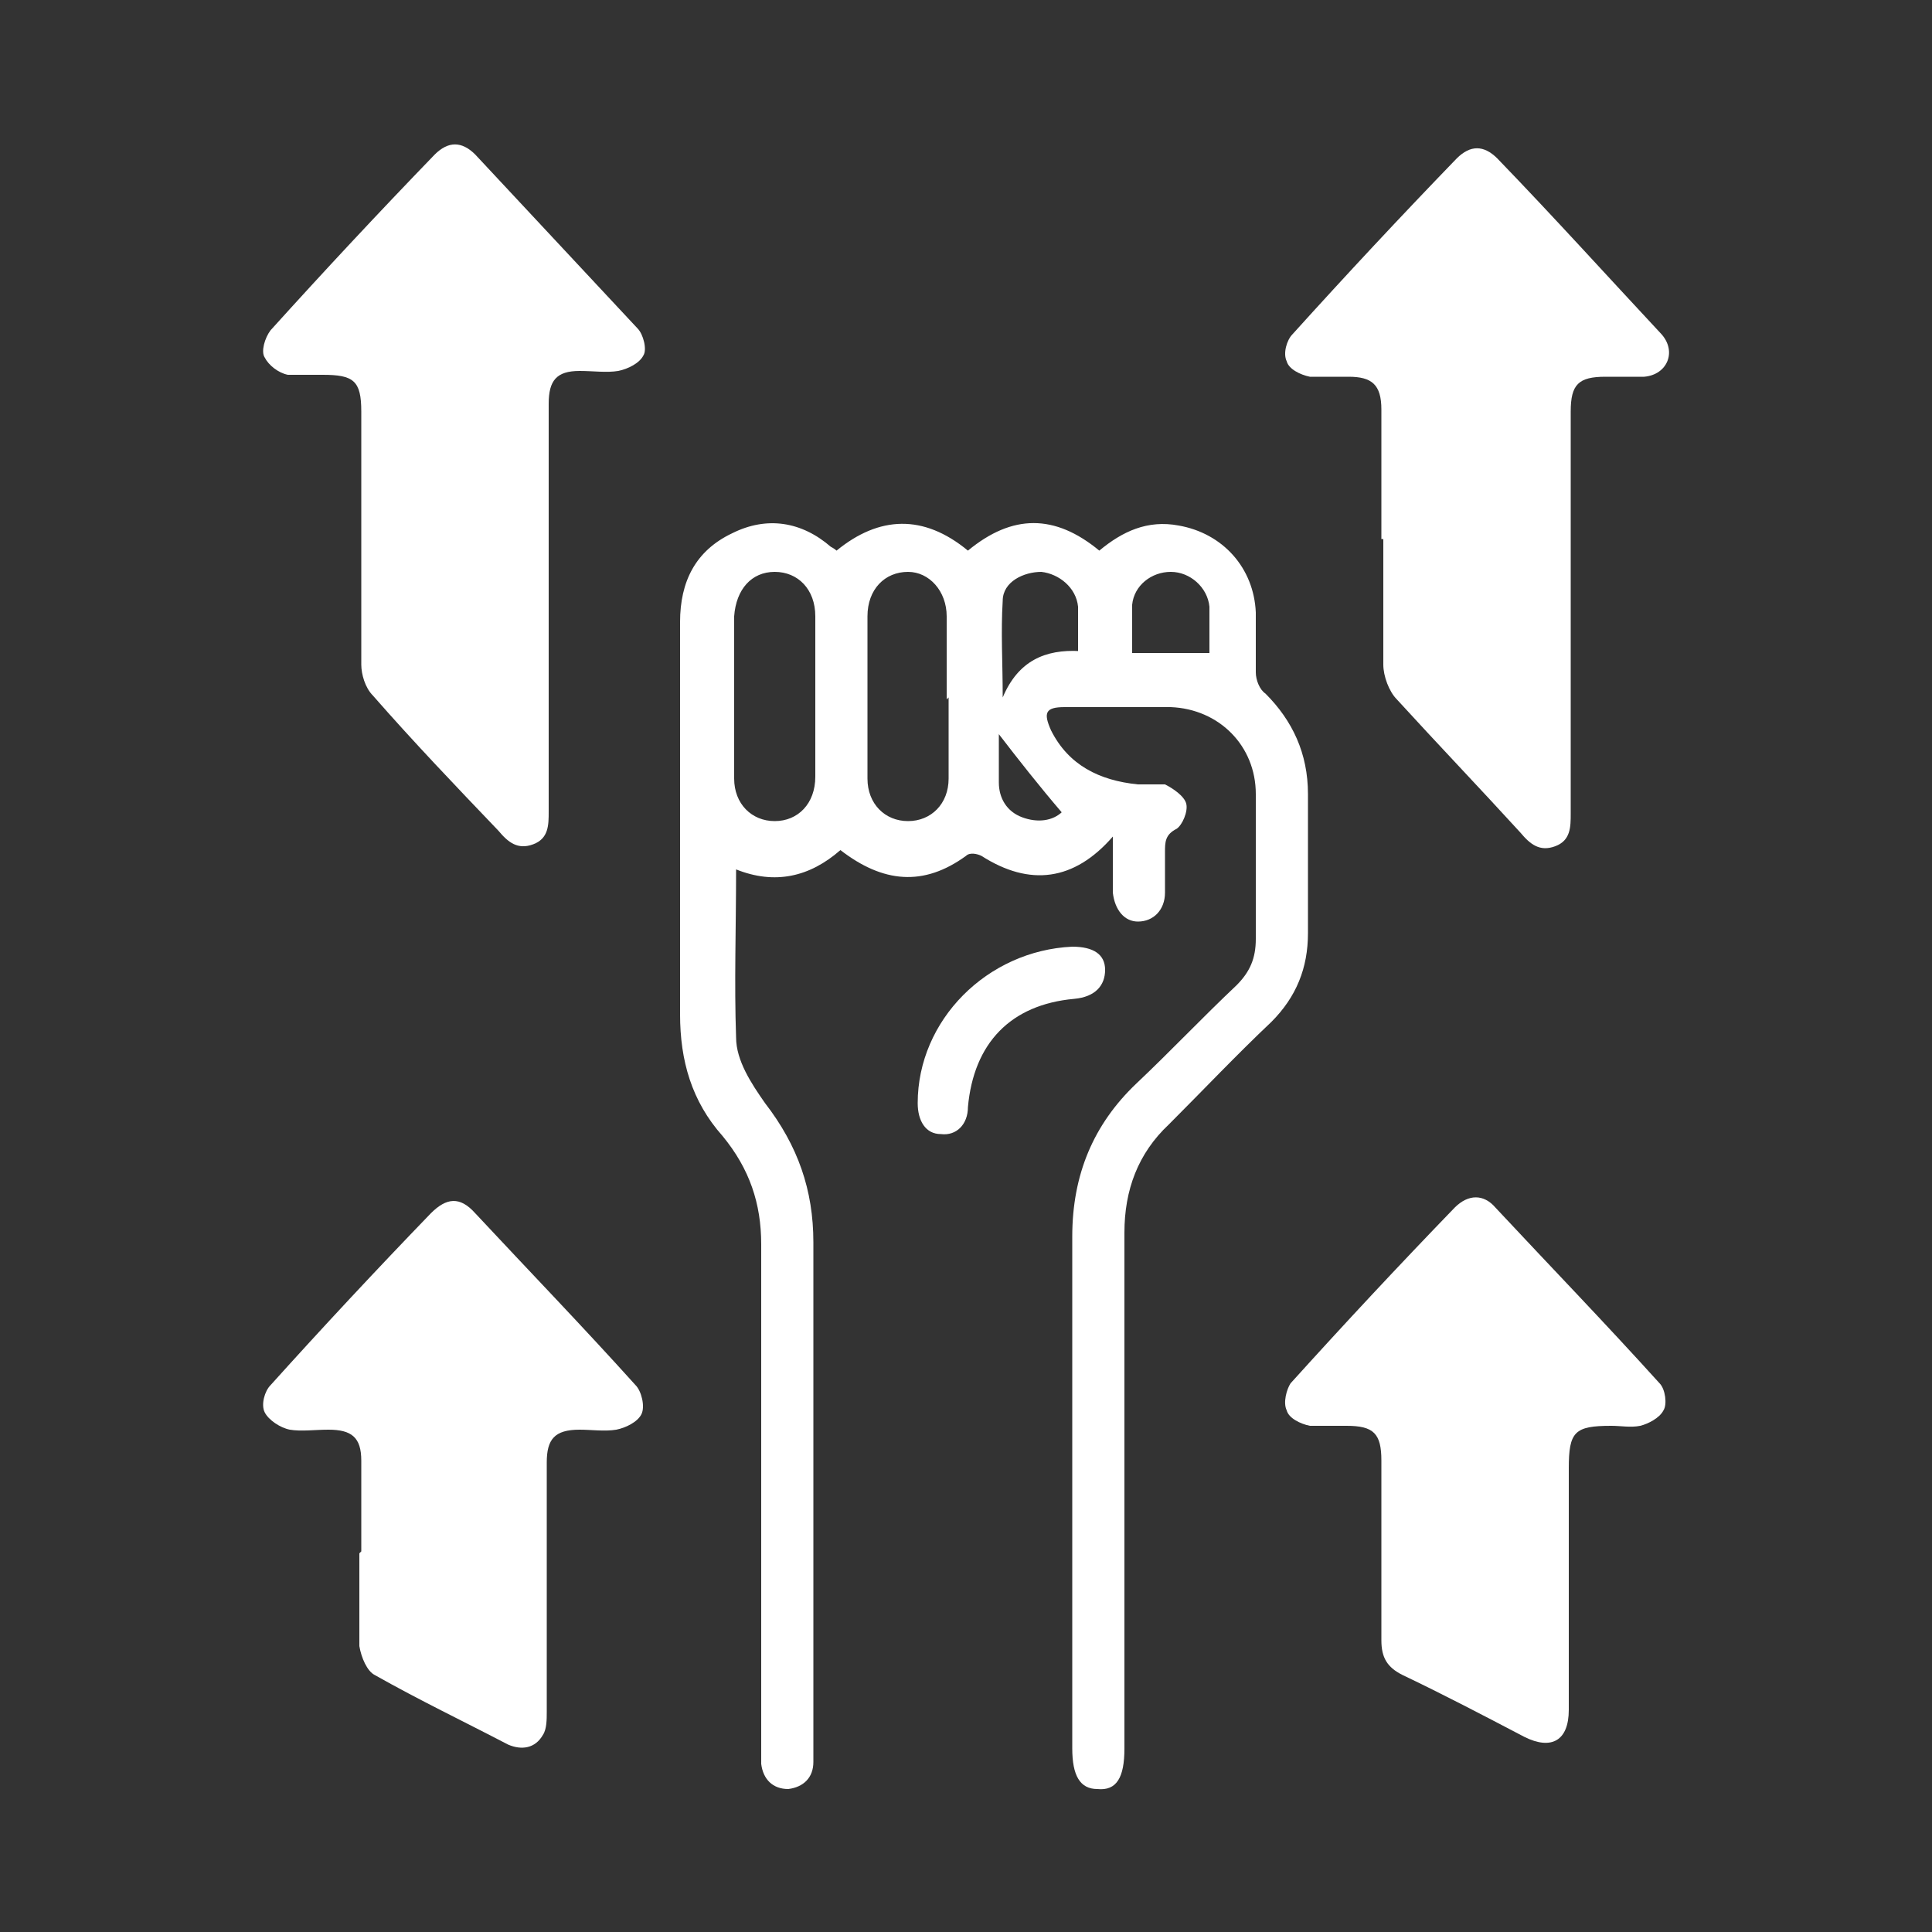
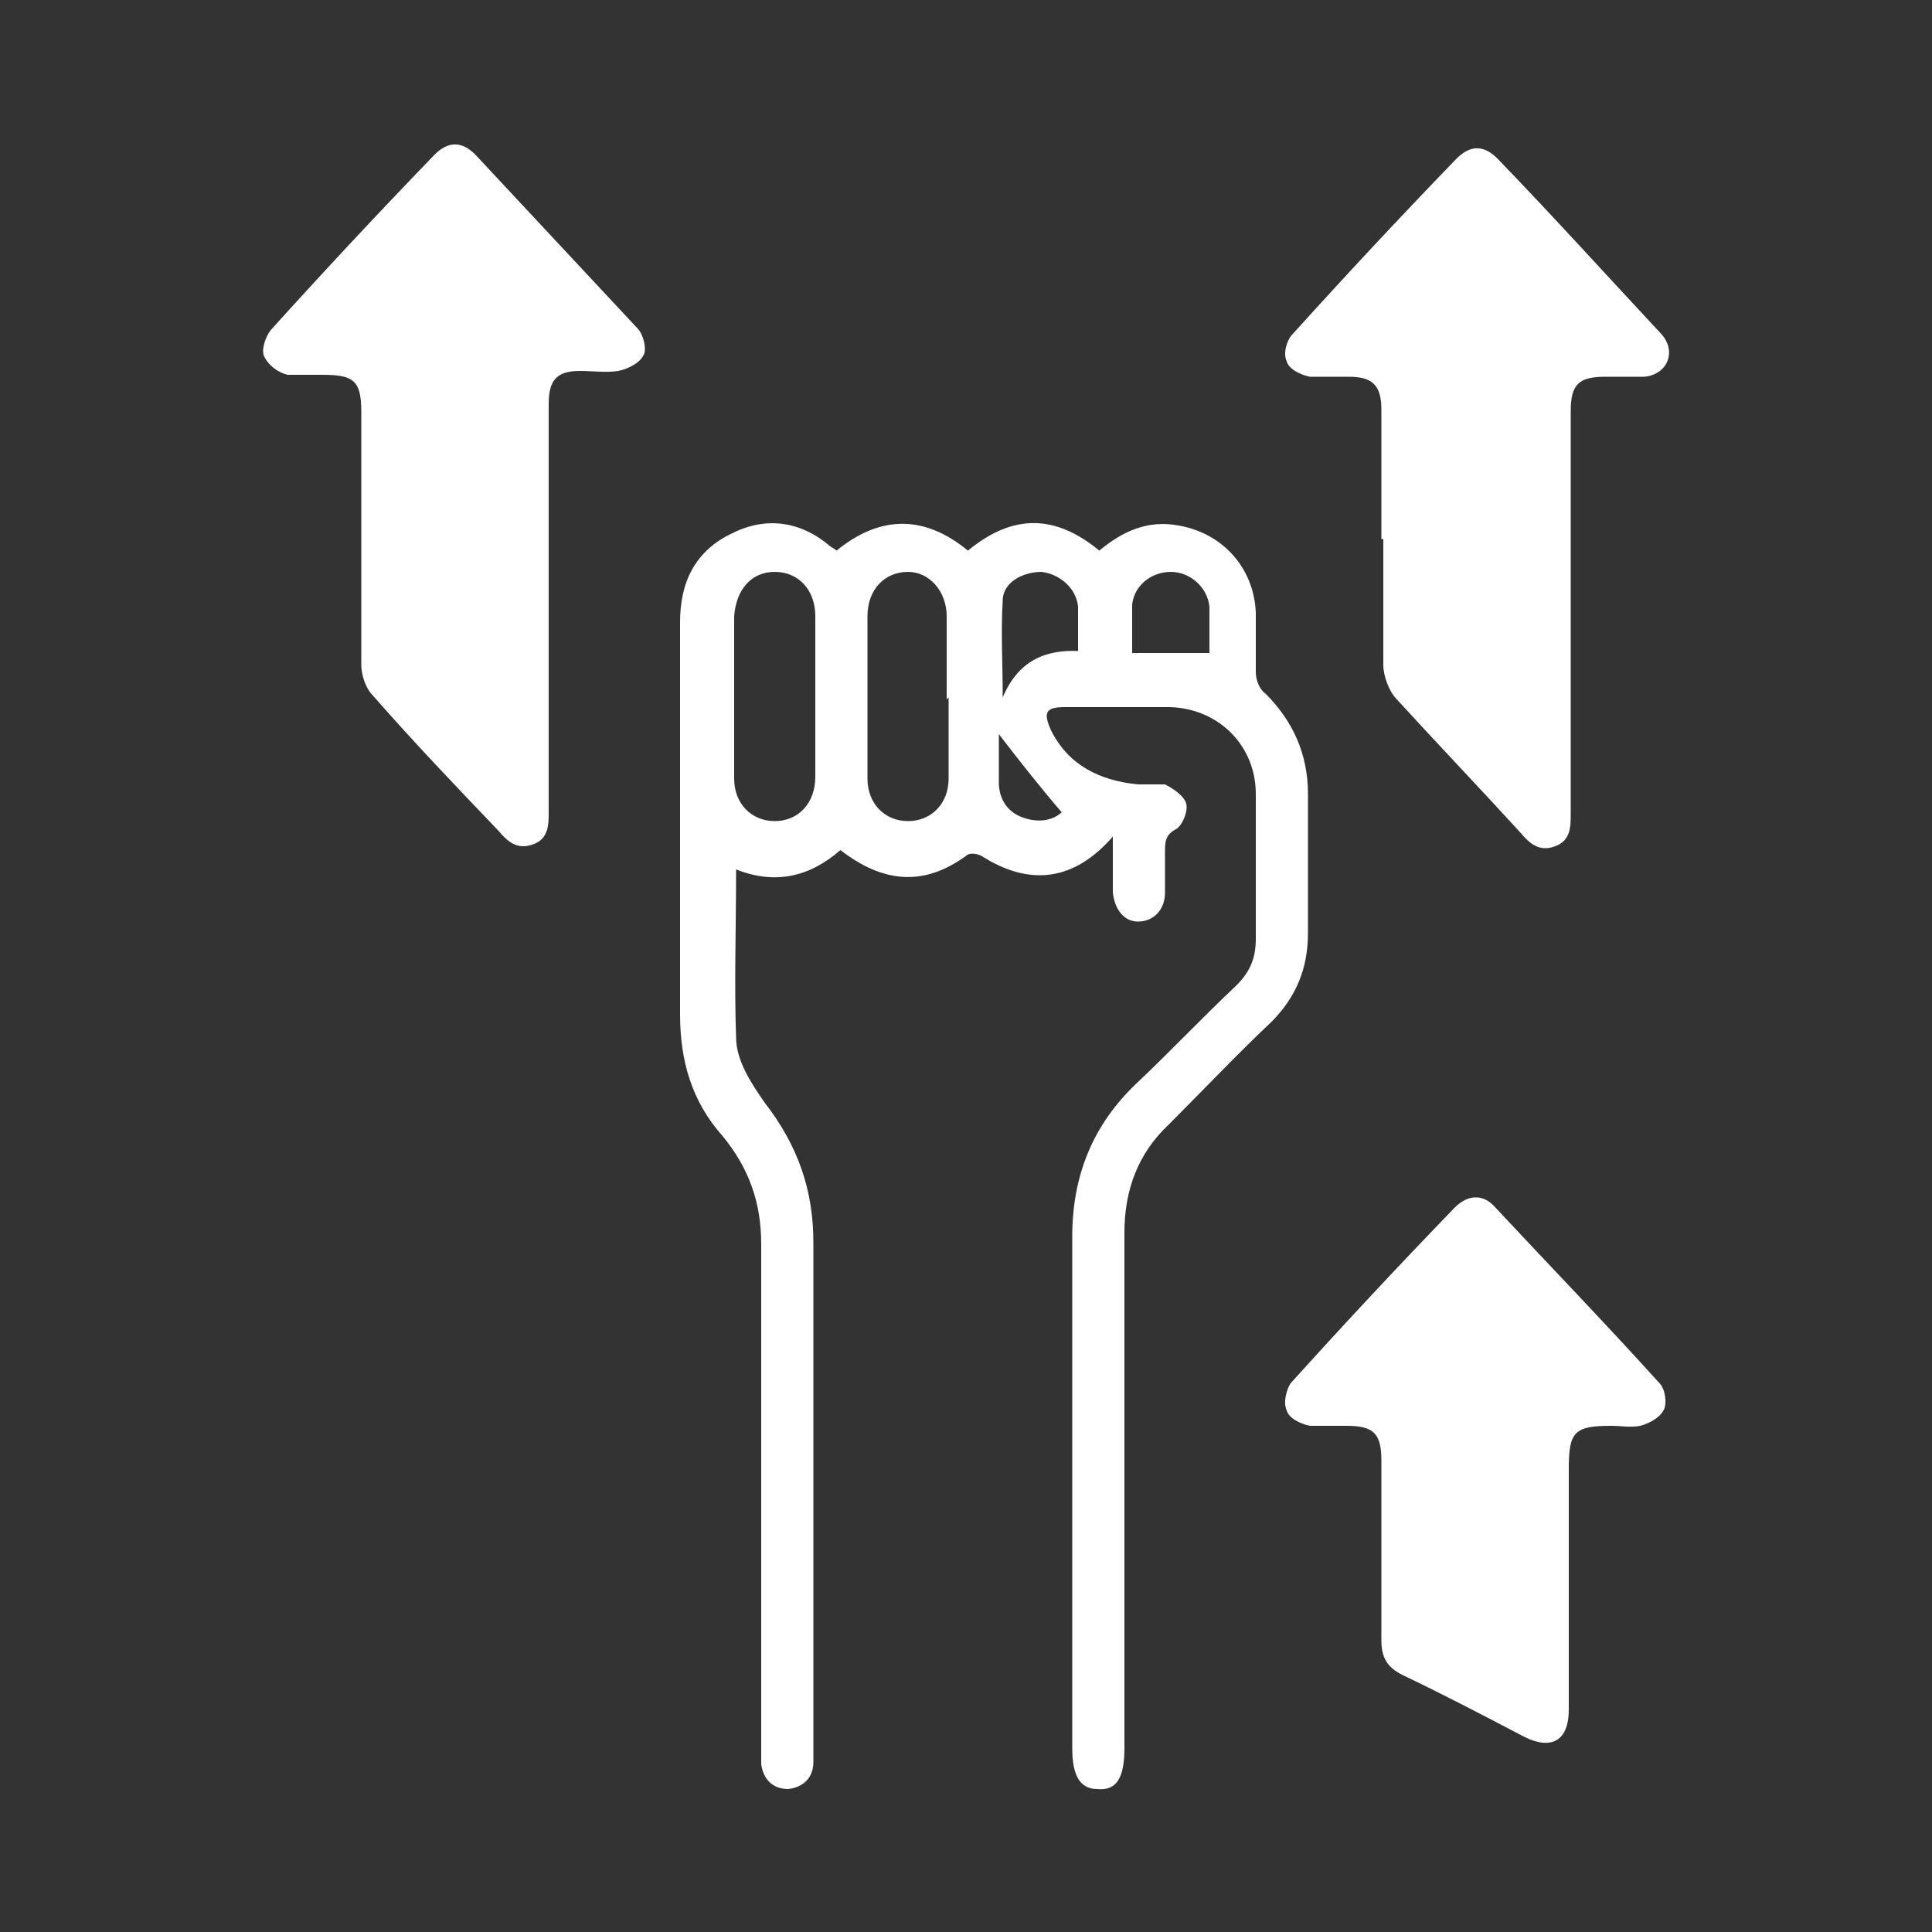
<svg xmlns="http://www.w3.org/2000/svg" version="1.1" viewBox="0 0 100 100">
  <rect x="0" y="0" width="100" height="100" fill="#333333" stroke="none" />
  <defs>
    <style>
      .cls-1 {
        fill: #fff;
      }
    </style>
  </defs>
  <g>
    <g id="Camada_1">
      <g>
        <path class="cls-1" d="M58,42.9c-.3.2-.4.3-.4.4-2,2.3-4.3,2.6-6.8,1-.2-.1-.6-.2-.8,0-2.2,1.6-4.3,1.4-6.5-.3-1.6,1.4-3.4,1.8-5.4,1,0,3-.1,5.9,0,8.7,0,1.2.8,2.4,1.5,3.4,1.7,2.2,2.5,4.5,2.5,7.2,0,8.7,0,17.4,0,26.1,0,.3,0,.5,0,.8,0,.8-.5,1.3-1.3,1.4-.8,0-1.3-.5-1.4-1.3,0-.3,0-.6,0-.9,0-8.7,0-17.4,0-26,0-2.1-.6-3.9-2-5.6-1.6-1.8-2.2-3.9-2.2-6.3,0-6.8,0-13.5,0-20.3,0-2.1.8-3.7,2.7-4.6,1.8-.9,3.6-.6,5.1.7,0,0,.2.1.3.2,2.2-1.8,4.5-1.9,6.8,0,2.3-1.9,4.5-1.9,6.8,0,1.2-1,2.5-1.6,4.1-1.3,2.3.4,3.9,2.2,4,4.5,0,1,0,2.1,0,3.1,0,.4.2.9.5,1.1,1.4,1.4,2.2,3.1,2.2,5.2,0,2.4,0,4.8,0,7.2,0,1.8-.6,3.3-1.9,4.6-1.8,1.7-3.5,3.5-5.3,5.3-1.6,1.5-2.3,3.4-2.3,5.6,0,8.9,0,17.8,0,26.7,0,1.5-.4,2.2-1.4,2.1-.9,0-1.3-.7-1.3-2.1,0-8.8,0-17.7,0-26.5,0-3.2,1.1-5.8,3.3-7.9,1.8-1.7,3.4-3.4,5.2-5.1.7-.7,1-1.4,1-2.4,0-2.5,0-5,0-7.5,0-2.5-1.9-4.4-4.4-4.5-1.8,0-3.7,0-5.5,0-1,0-1.1.3-.7,1.2.9,1.8,2.5,2.6,4.5,2.8.5,0,1,0,1.4,0,.4.2,1,.6,1.1,1,.1.4-.2,1.1-.5,1.3-.6.3-.6.7-.6,1.2,0,.7,0,1.4,0,2.1,0,.9-.6,1.5-1.4,1.5-.7,0-1.2-.6-1.3-1.5,0-1,0-2,0-3.2ZM42.2,36.1c0-1.4,0-2.8,0-4.2,0-1.4-.9-2.3-2.1-2.3-1.2,0-2,.9-2.1,2.3,0,2.8,0,5.6,0,8.4,0,1.3.9,2.2,2.1,2.2,1.2,0,2.1-.9,2.1-2.3,0-1.4,0-2.8,0-4.2ZM49,36.2c0-1.4,0-2.8,0-4.3,0-1.3-.9-2.3-2-2.3-1.2,0-2.1.9-2.1,2.3,0,2.8,0,5.6,0,8.4,0,1.3.9,2.2,2.1,2.2,1.2,0,2.1-.9,2.1-2.2,0-1.4,0-2.8,0-4.2ZM55.8,33.7c0-.9,0-1.6,0-2.3-.1-1-1-1.7-1.9-1.8-.9,0-2,.5-2,1.5-.1,1.6,0,3.2,0,5,.8-1.9,2.2-2.5,4-2.4ZM62.6,33.8c0-.7,0-1.6,0-2.4-.1-1-1-1.8-2-1.8-1,0-1.9.7-2,1.7,0,.8,0,1.6,0,2.5h4.1ZM55,42.1c-1.2-1.4-2.3-2.8-3.3-4.1,0,.8,0,1.7,0,2.5,0,.8.4,1.5,1.2,1.8.8.3,1.6.2,2.1-.3Z" />
        <path class="cls-1" d="M71.5,27.9c0-2.2,0-4.5,0-6.7,0-1.3-.5-1.7-1.7-1.7-.7,0-1.3,0-2,0-.5-.1-1.1-.4-1.2-.8-.2-.4,0-1.1.3-1.4,2.8-3.1,5.6-6.1,8.5-9.1.7-.7,1.4-.7,2.1,0,2.9,3,5.7,6.1,8.5,9.1.8.9.3,2.1-.9,2.2-.7,0-1.3,0-2,0-1.4,0-1.8.4-1.8,1.8,0,6.6,0,13.3,0,19.9,0,.3,0,.6,0,.9,0,.7,0,1.4-.8,1.7-.8.3-1.3-.1-1.8-.7-2.1-2.3-4.3-4.6-6.4-6.9-.4-.4-.7-1.2-.7-1.8,0-2.2,0-4.4,0-6.5Z" />
        <path class="cls-1" d="M28.4,31.7c0,3.4,0,6.9,0,10.3,0,.7,0,1.4-.8,1.7-.8.3-1.3-.1-1.8-.7-2.2-2.3-4.4-4.6-6.5-7-.4-.4-.6-1.1-.6-1.6,0-4.4,0-8.7,0-13.1,0-1.6-.4-1.9-2-1.9-.6,0-1.2,0-1.8,0-.5-.1-1-.5-1.2-.9-.2-.3,0-1,.3-1.4,2.8-3.1,5.6-6.1,8.5-9.1.7-.7,1.4-.7,2.1,0,2.8,3,5.6,6,8.4,9,.3.3.5,1.1.3,1.4-.2.4-.8.7-1.3.8-.6.1-1.3,0-2,0-1.2,0-1.6.5-1.6,1.7,0,3.5,0,7.1,0,10.6Z" />
        <path class="cls-1" d="M81.2,82c0,2.2,0,4.4,0,6.5,0,1.6-.9,2.1-2.3,1.4-2.1-1.1-4.2-2.2-6.3-3.2-.8-.4-1.1-.9-1.1-1.8,0-3.1,0-6.2,0-9.3,0-1.4-.4-1.8-1.8-1.8-.6,0-1.3,0-1.9,0-.5-.1-1.1-.4-1.2-.8-.2-.4,0-1.1.2-1.4,2.8-3.1,5.6-6.1,8.5-9.1.7-.7,1.5-.7,2.1,0,2.8,3,5.7,6,8.5,9.1.3.3.4,1.1.2,1.4-.2.4-.8.7-1.2.8-.5.1-1,0-1.5,0-1.9,0-2.2.3-2.2,2.2,0,2,0,4,0,6Z" />
-         <path class="cls-1" d="M18.7,80.3c0-1.6,0-3.2,0-4.7,0-1.2-.5-1.6-1.7-1.6-.7,0-1.4.1-2,0-.5-.1-1.1-.5-1.3-.9-.2-.4,0-1.1.3-1.4,2.7-3,5.5-6,8.3-8.9.8-.8,1.5-.9,2.3,0,2.8,3,5.6,5.9,8.3,8.9.3.3.5,1.1.3,1.5-.2.4-.8.7-1.3.8-.6.1-1.3,0-1.9,0-1.3,0-1.7.5-1.7,1.7,0,4.3,0,8.6,0,12.9,0,.4,0,.9-.2,1.2-.4.7-1.1.8-1.8.5-2.3-1.2-4.6-2.3-6.9-3.6-.4-.2-.7-.9-.8-1.5,0-1.6,0-3.2,0-4.8Z" />
-         <path class="cls-1" d="M55.5,49c1.1,0,1.7.4,1.7,1.2,0,.8-.5,1.4-1.6,1.5-3.3.3-5.2,2.3-5.5,5.6,0,.9-.6,1.5-1.4,1.4-.8,0-1.2-.7-1.2-1.6,0-4.3,3.6-7.9,8-8.1Z" />
      </g>
    </g>
  </g>
</svg>